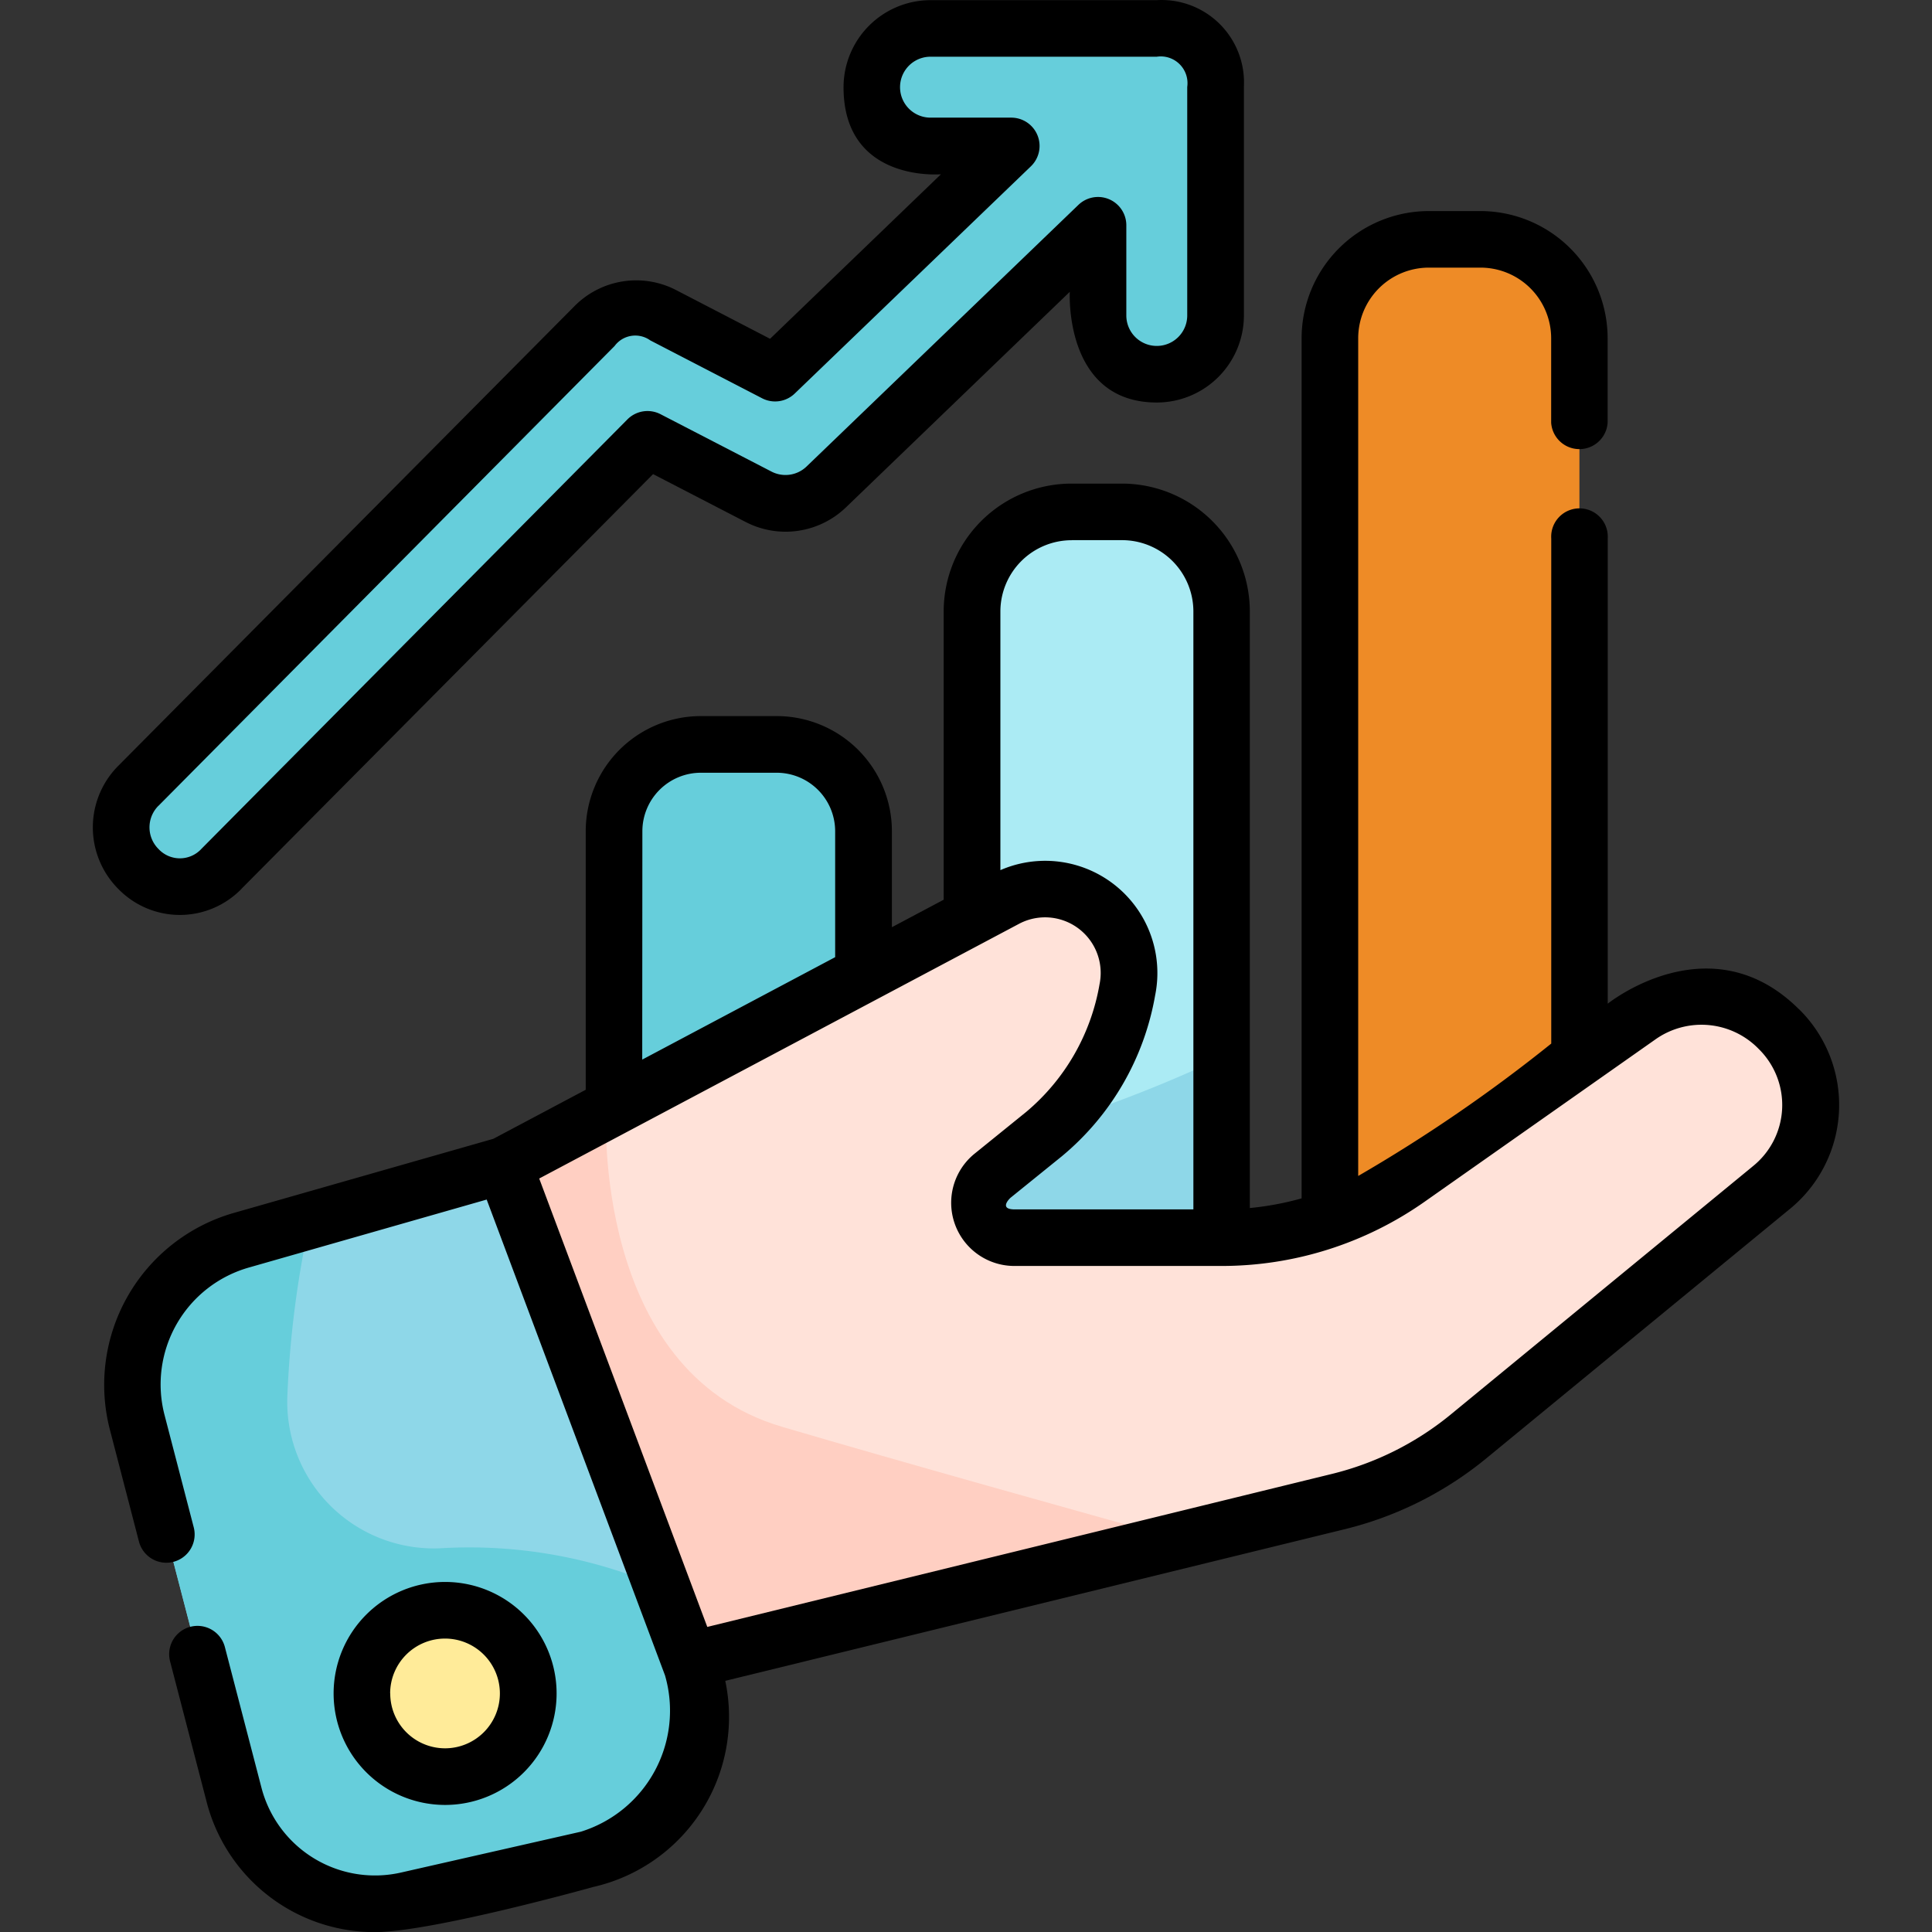
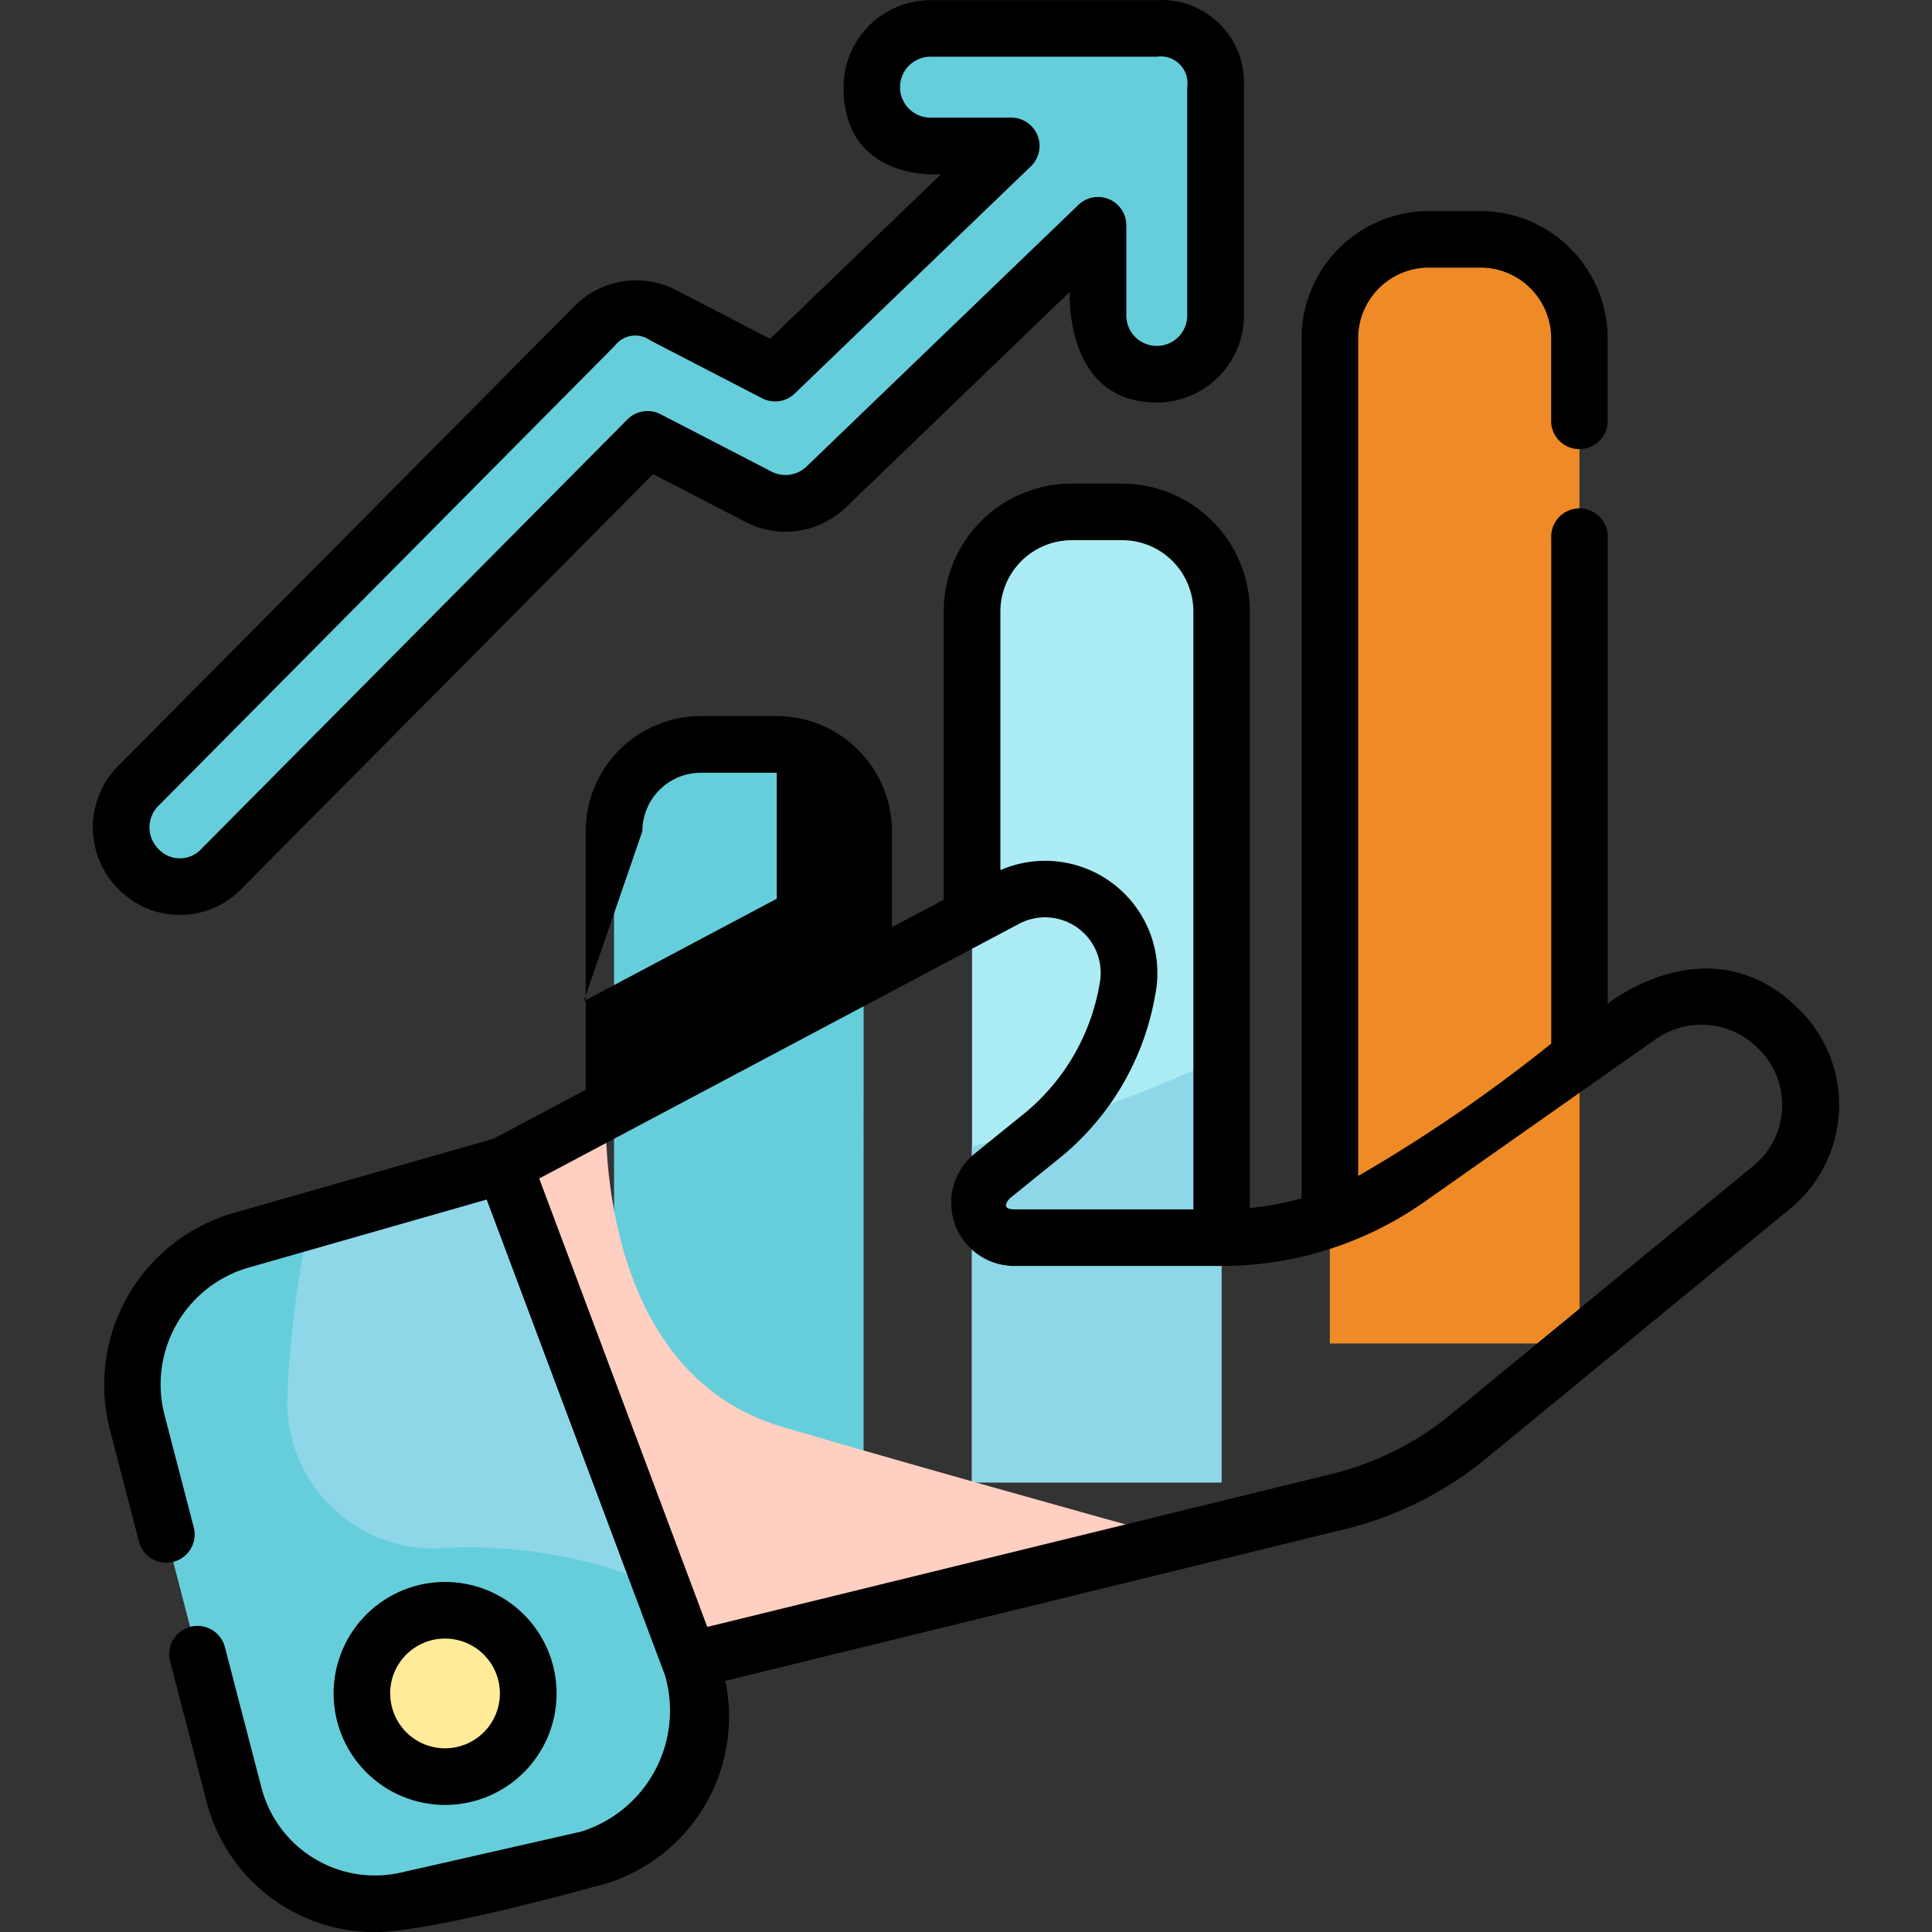
<svg xmlns="http://www.w3.org/2000/svg" width="65" height="65" viewBox="0 0 65 65">
  <rect x="0" y="0" width="65" height="65" fill="#333333" stroke="none" />
  <defs>
    <clipPath id="clip-path">
      <rect id="Rectangle_12" data-name="Rectangle 12" width="65" height="65" transform="translate(347 1162)" fill="#fd5b5b" />
    </clipPath>
  </defs>
  <g id="Up_to_date_sales_information_3" data-name="Up to date sales information 3" transform="translate(-347 -1162)" clip-path="url(#clip-path)">
    <g id="Grasp_every_sales_opportunity_2" data-name="Grasp every sales opportunity 2" transform="translate(349.672 1162.005)">
      <path id="Path_190" data-name="Path 190" d="M219.509,155.275h-8.391V125.97a3.345,3.345,0,0,1,3.345-3.345h1.7a3.345,3.345,0,0,1,3.345,3.345Zm0,0" transform="translate(-181.086 -105.404)" fill="#abebf4" />
      <path id="Path_191" data-name="Path 191" d="M219.509,253.376a45.617,45.617,0,0,1-8.4,2.991v11.3h8.395Zm0,0" transform="translate(-181.086 -217.8)" fill="#8ed7e8" />
      <path id="Path_192" data-name="Path 192" d="M133.747,203.189h-8.395V181.281a2.92,2.92,0,0,1,2.919-2.92h2.559a2.92,2.92,0,0,1,2.92,2.92Zm0,0" transform="translate(-107.365 -153.319)" fill="#66cedb" />
      <path id="Path_193" data-name="Path 193" d="M305.276,94.461h-8.395V60.646a3.327,3.327,0,0,1,3.327-3.327h1.74a3.328,3.328,0,0,1,3.328,3.327Zm0,0" transform="translate(-254.81 -49.27)" fill="#ee8b26" />
      <path id="Path_194" data-name="Path 194" d="M305.273,197.641a54.776,54.776,0,0,1-8.395,5.931v11.509h8.395Zm0,0" transform="translate(-254.807 -169.892)" fill="#ee8b26" />
-       <path id="Path_195" data-name="Path 195" d="M98.983,222.249l16.879-8.96a2.823,2.823,0,0,1,4.09,3.057,8.178,8.178,0,0,1-2.8,4.854l-1.731,1.4a1.175,1.175,0,0,0,.739,2.086h6.937a10.978,10.978,0,0,0,6.32-2l7.753-5.452a3.645,3.645,0,0,1,4.41,5.8l-10.154,8.344a10.978,10.978,0,0,1-4.359,2.181l-22.257,5.45Zm0,0" transform="translate(-84.698 -183.053)" fill="#ffe2d9" />
      <path id="Path_196" data-name="Path 196" d="M108.335,276.8c-6.392-1.876-5.917-10.623-5.917-10.623L98.982,268l5.826,16.764,16.965-4.154c-3.574-.995-9.325-2.6-13.441-3.81Zm0,0" transform="translate(-84.698 -228.803)" fill="#ffcfc2" />
      <path id="Path_197" data-name="Path 197" d="M22.451,279.162l6.307,16.832a4.917,4.917,0,0,1-3.515,6.521l-6.032,1.368a4.918,4.918,0,0,1-5.848-3.558l-3.249-12.5a5.063,5.063,0,0,1,3.511-6.148Zm0,0" transform="translate(-8.166 -239.966)" fill="#8ed7e8" />
      <path id="Path_198" data-name="Path 198" d="M28.757,307.409l-.984-2.622a16.268,16.268,0,0,0-7.46-1.321,4.933,4.933,0,0,1-5.154-5.08,34.044,34.044,0,0,1,.761-5.942l-2.3.657a5.063,5.063,0,0,0-3.511,6.148l3.249,12.5a4.918,4.918,0,0,0,5.848,3.559l6.032-1.37a4.918,4.918,0,0,0,3.521-6.527Zm0,0" transform="translate(-8.165 -251.381)" fill="#66cedb" />
      <path id="Path_199" data-name="Path 199" d="M70.533,388.632a2.8,2.8,0,1,1-2.8-2.8,2.8,2.8,0,0,1,2.8,2.8Zm0,0" transform="translate(-55.431 -331.66)" fill="#ffeb99" />
      <path id="Path_200" data-name="Path 200" d="M42.07,6.781H34.457a1.976,1.976,0,0,0,0,3.953h2.712l-7.94,7.644L25.464,16.43a1.977,1.977,0,0,0-2.311.362L7.8,32.266a1.976,1.976,0,0,0,2.8,2.785L24.935,20.608l3.734,1.931a1.978,1.978,0,0,0,2.279-.332l9.146-8.8v3.033a1.976,1.976,0,1,0,3.953,0V8.751a1.831,1.831,0,0,0-1.977-1.97Zm0,0" transform="translate(-5.82 -5.829)" fill="#66cedb" />
-       <path id="Path_201" data-name="Path 201" d="M60.188,77.395c-2.984-2.974-6.439-.191-6.439-.191V61.553a.952.952,0,1,0-1.9,0V78.546A52.022,52.022,0,0,1,45.354,83V54.816A2.378,2.378,0,0,1,47.73,52.44h1.74a2.378,2.378,0,0,1,2.376,2.376v2.84a.952.952,0,0,0,1.9,0V54.816a4.285,4.285,0,0,0-4.28-4.279H47.73a4.285,4.285,0,0,0-4.28,4.279V83.754a10,10,0,0,1-1.742.325V64.006a4.306,4.306,0,0,0-4.3-4.3h-1.7a4.306,4.306,0,0,0-4.3,4.3v9.7l-1.742.925V71.4a3.877,3.877,0,0,0-3.872-3.872H23.237A3.876,3.876,0,0,0,19.365,71.4V80.1l-3.108,1.65L7.528,84.243a6.017,6.017,0,0,0-4.17,7.3L4.334,95.3a.952.952,0,1,0,1.843-.479L5.2,91.063a4.089,4.089,0,0,1,2.852-4.988l7.981-2.281,6,16.01a4.264,4.264,0,0,1-2.834,5.258l-6.032,1.37a3.947,3.947,0,0,1-4.716-2.869L7.225,98.85a.952.952,0,1,0-1.844.479l1.225,4.711a5.838,5.838,0,0,0,5.657,4.4c1.923,0,7.355-1.519,7.355-1.519a5.868,5.868,0,0,0,4.442-6.935l20.867-5.108A12.007,12.007,0,0,0,49.665,92.5l10.154-8.343a4.521,4.521,0,0,0,.37-6.764ZM35.709,61.609h1.7a2.4,2.4,0,0,1,2.4,2.4V84.125H33.8c-.552,0-.17-.37-.14-.394l1.731-1.4a9.047,9.047,0,0,0,3.131-5.406,3.775,3.775,0,0,0-5.206-4.214v-8.7a2.4,2.4,0,0,1,2.4-2.4ZM21.271,71.4a1.97,1.97,0,0,1,1.966-1.966h2.555A1.97,1.97,0,0,1,27.757,71.4v4.239l-6.491,3.446ZM58.612,82.69,48.458,91.033a10.086,10.086,0,0,1-3.978,1.989l-21.025,5.15L17.8,83.086l16.141-8.568a1.871,1.871,0,0,1,2.712,2.025,7.2,7.2,0,0,1-2.466,4.3l-1.73,1.4A2.126,2.126,0,0,0,33.8,86.028h6.938a11.872,11.872,0,0,0,6.863-2.17l7.752-5.452a2.683,2.683,0,0,1,3.475.32,2.643,2.643,0,0,1-.216,3.963Zm0,0" transform="translate(-2.331 -43.441)" />
+       <path id="Path_201" data-name="Path 201" d="M60.188,77.395c-2.984-2.974-6.439-.191-6.439-.191V61.553a.952.952,0,1,0-1.9,0V78.546A52.022,52.022,0,0,1,45.354,83V54.816A2.378,2.378,0,0,1,47.73,52.44h1.74a2.378,2.378,0,0,1,2.376,2.376v2.84a.952.952,0,0,0,1.9,0V54.816a4.285,4.285,0,0,0-4.28-4.279H47.73a4.285,4.285,0,0,0-4.28,4.279V83.754a10,10,0,0,1-1.742.325V64.006a4.306,4.306,0,0,0-4.3-4.3h-1.7a4.306,4.306,0,0,0-4.3,4.3v9.7l-1.742.925V71.4a3.877,3.877,0,0,0-3.872-3.872H23.237A3.876,3.876,0,0,0,19.365,71.4V80.1l-3.108,1.65L7.528,84.243a6.017,6.017,0,0,0-4.17,7.3L4.334,95.3a.952.952,0,1,0,1.843-.479L5.2,91.063a4.089,4.089,0,0,1,2.852-4.988l7.981-2.281,6,16.01a4.264,4.264,0,0,1-2.834,5.258l-6.032,1.37a3.947,3.947,0,0,1-4.716-2.869L7.225,98.85a.952.952,0,1,0-1.844.479l1.225,4.711a5.838,5.838,0,0,0,5.657,4.4c1.923,0,7.355-1.519,7.355-1.519a5.868,5.868,0,0,0,4.442-6.935l20.867-5.108A12.007,12.007,0,0,0,49.665,92.5l10.154-8.343a4.521,4.521,0,0,0,.37-6.764ZM35.709,61.609h1.7a2.4,2.4,0,0,1,2.4,2.4V84.125H33.8c-.552,0-.17-.37-.14-.394l1.731-1.4a9.047,9.047,0,0,0,3.131-5.406,3.775,3.775,0,0,0-5.206-4.214v-8.7a2.4,2.4,0,0,1,2.4-2.4ZM21.271,71.4a1.97,1.97,0,0,1,1.966-1.966h2.555v4.239l-6.491,3.446ZM58.612,82.69,48.458,91.033a10.086,10.086,0,0,1-3.978,1.989l-21.025,5.15L17.8,83.086l16.141-8.568a1.871,1.871,0,0,1,2.712,2.025,7.2,7.2,0,0,1-2.466,4.3l-1.73,1.4A2.126,2.126,0,0,0,33.8,86.028h6.938a11.872,11.872,0,0,0,6.863-2.17l7.752-5.452a2.683,2.683,0,0,1,3.475.32,2.643,2.643,0,0,1-.216,3.963Zm0,0" transform="translate(-2.331 -43.441)" />
      <path id="Path_202" data-name="Path 202" d="M65.656,382.8a3.751,3.751,0,1,0-3.751,3.751,3.751,3.751,0,0,0,3.751-3.751Zm-5.6,0a1.846,1.846,0,1,1,1.846,1.846A1.846,1.846,0,0,1,60.059,382.8Zm0,0" transform="translate(-49.602 -325.831)" />
      <path id="Path_203" data-name="Path 203" d="M5.457,29.893,19.3,15.946l3.113,1.61a2.928,2.928,0,0,0,3.377-.492L33.32,9.813s-.207,3.724,2.929,3.724a2.932,2.932,0,0,0,2.929-2.929V2.9A2.772,2.772,0,0,0,36.25,0H28.637a2.932,2.932,0,0,0-2.929,2.929c0,3.22,3.277,2.929,3.277,2.929l-5.749,5.535L20.078,9.756a2.918,2.918,0,0,0-3.425.542L1.3,25.768a2.932,2.932,0,0,0,.016,4.142,2.888,2.888,0,0,0,4.142-.016Zm-2.8-2.785L18.006,11.635a.865.865,0,0,1,1.2-.188l3.761,1.947a.952.952,0,0,0,1.1-.16l7.944-7.643a.952.952,0,0,0-.66-1.638H28.634a1.025,1.025,0,0,1,0-2.05h7.613a.9.9,0,0,1,1.024,1.019v7.687a1.024,1.024,0,1,1-2.049,0V7.575a.952.952,0,0,0-1.613-.686l-9.144,8.8a1.024,1.024,0,0,1-1.181.172l-3.734-1.931a.953.953,0,0,0-1.113.175L4.106,28.552a.982.982,0,0,1-1.447.005,1.026,1.026,0,0,1-.006-1.447Zm0,0" />
    </g>
  </g>
</svg>